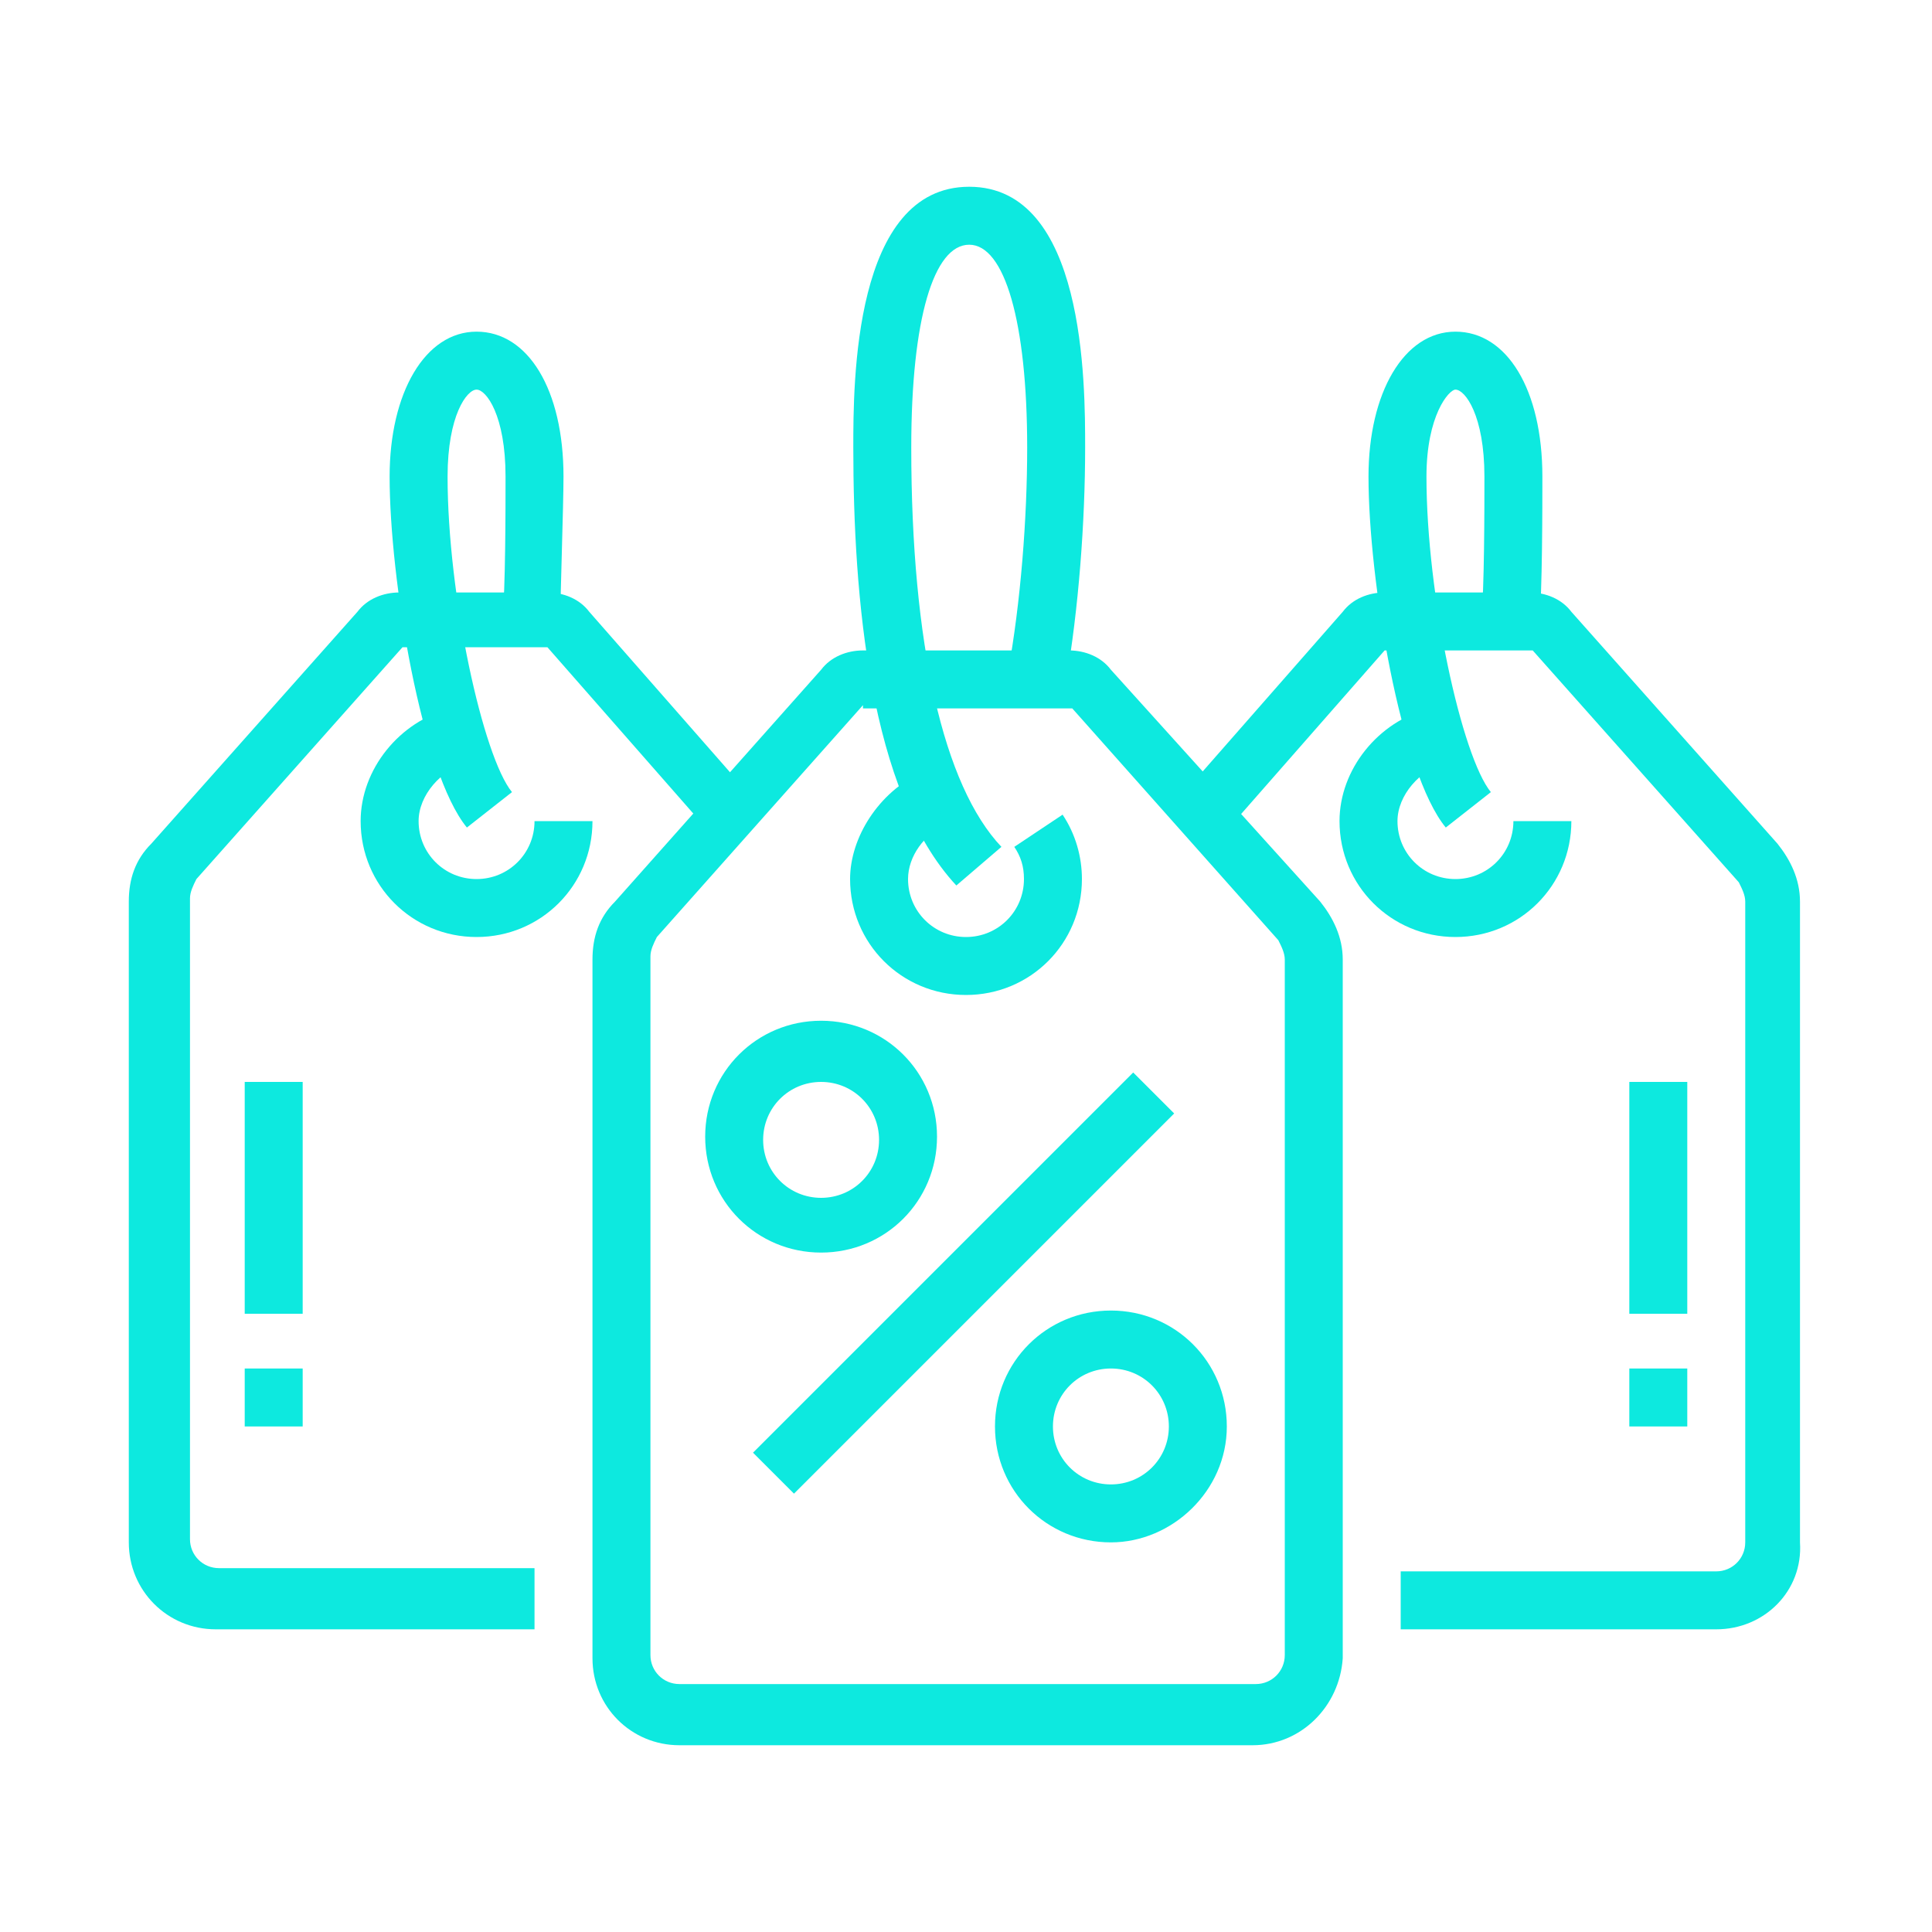
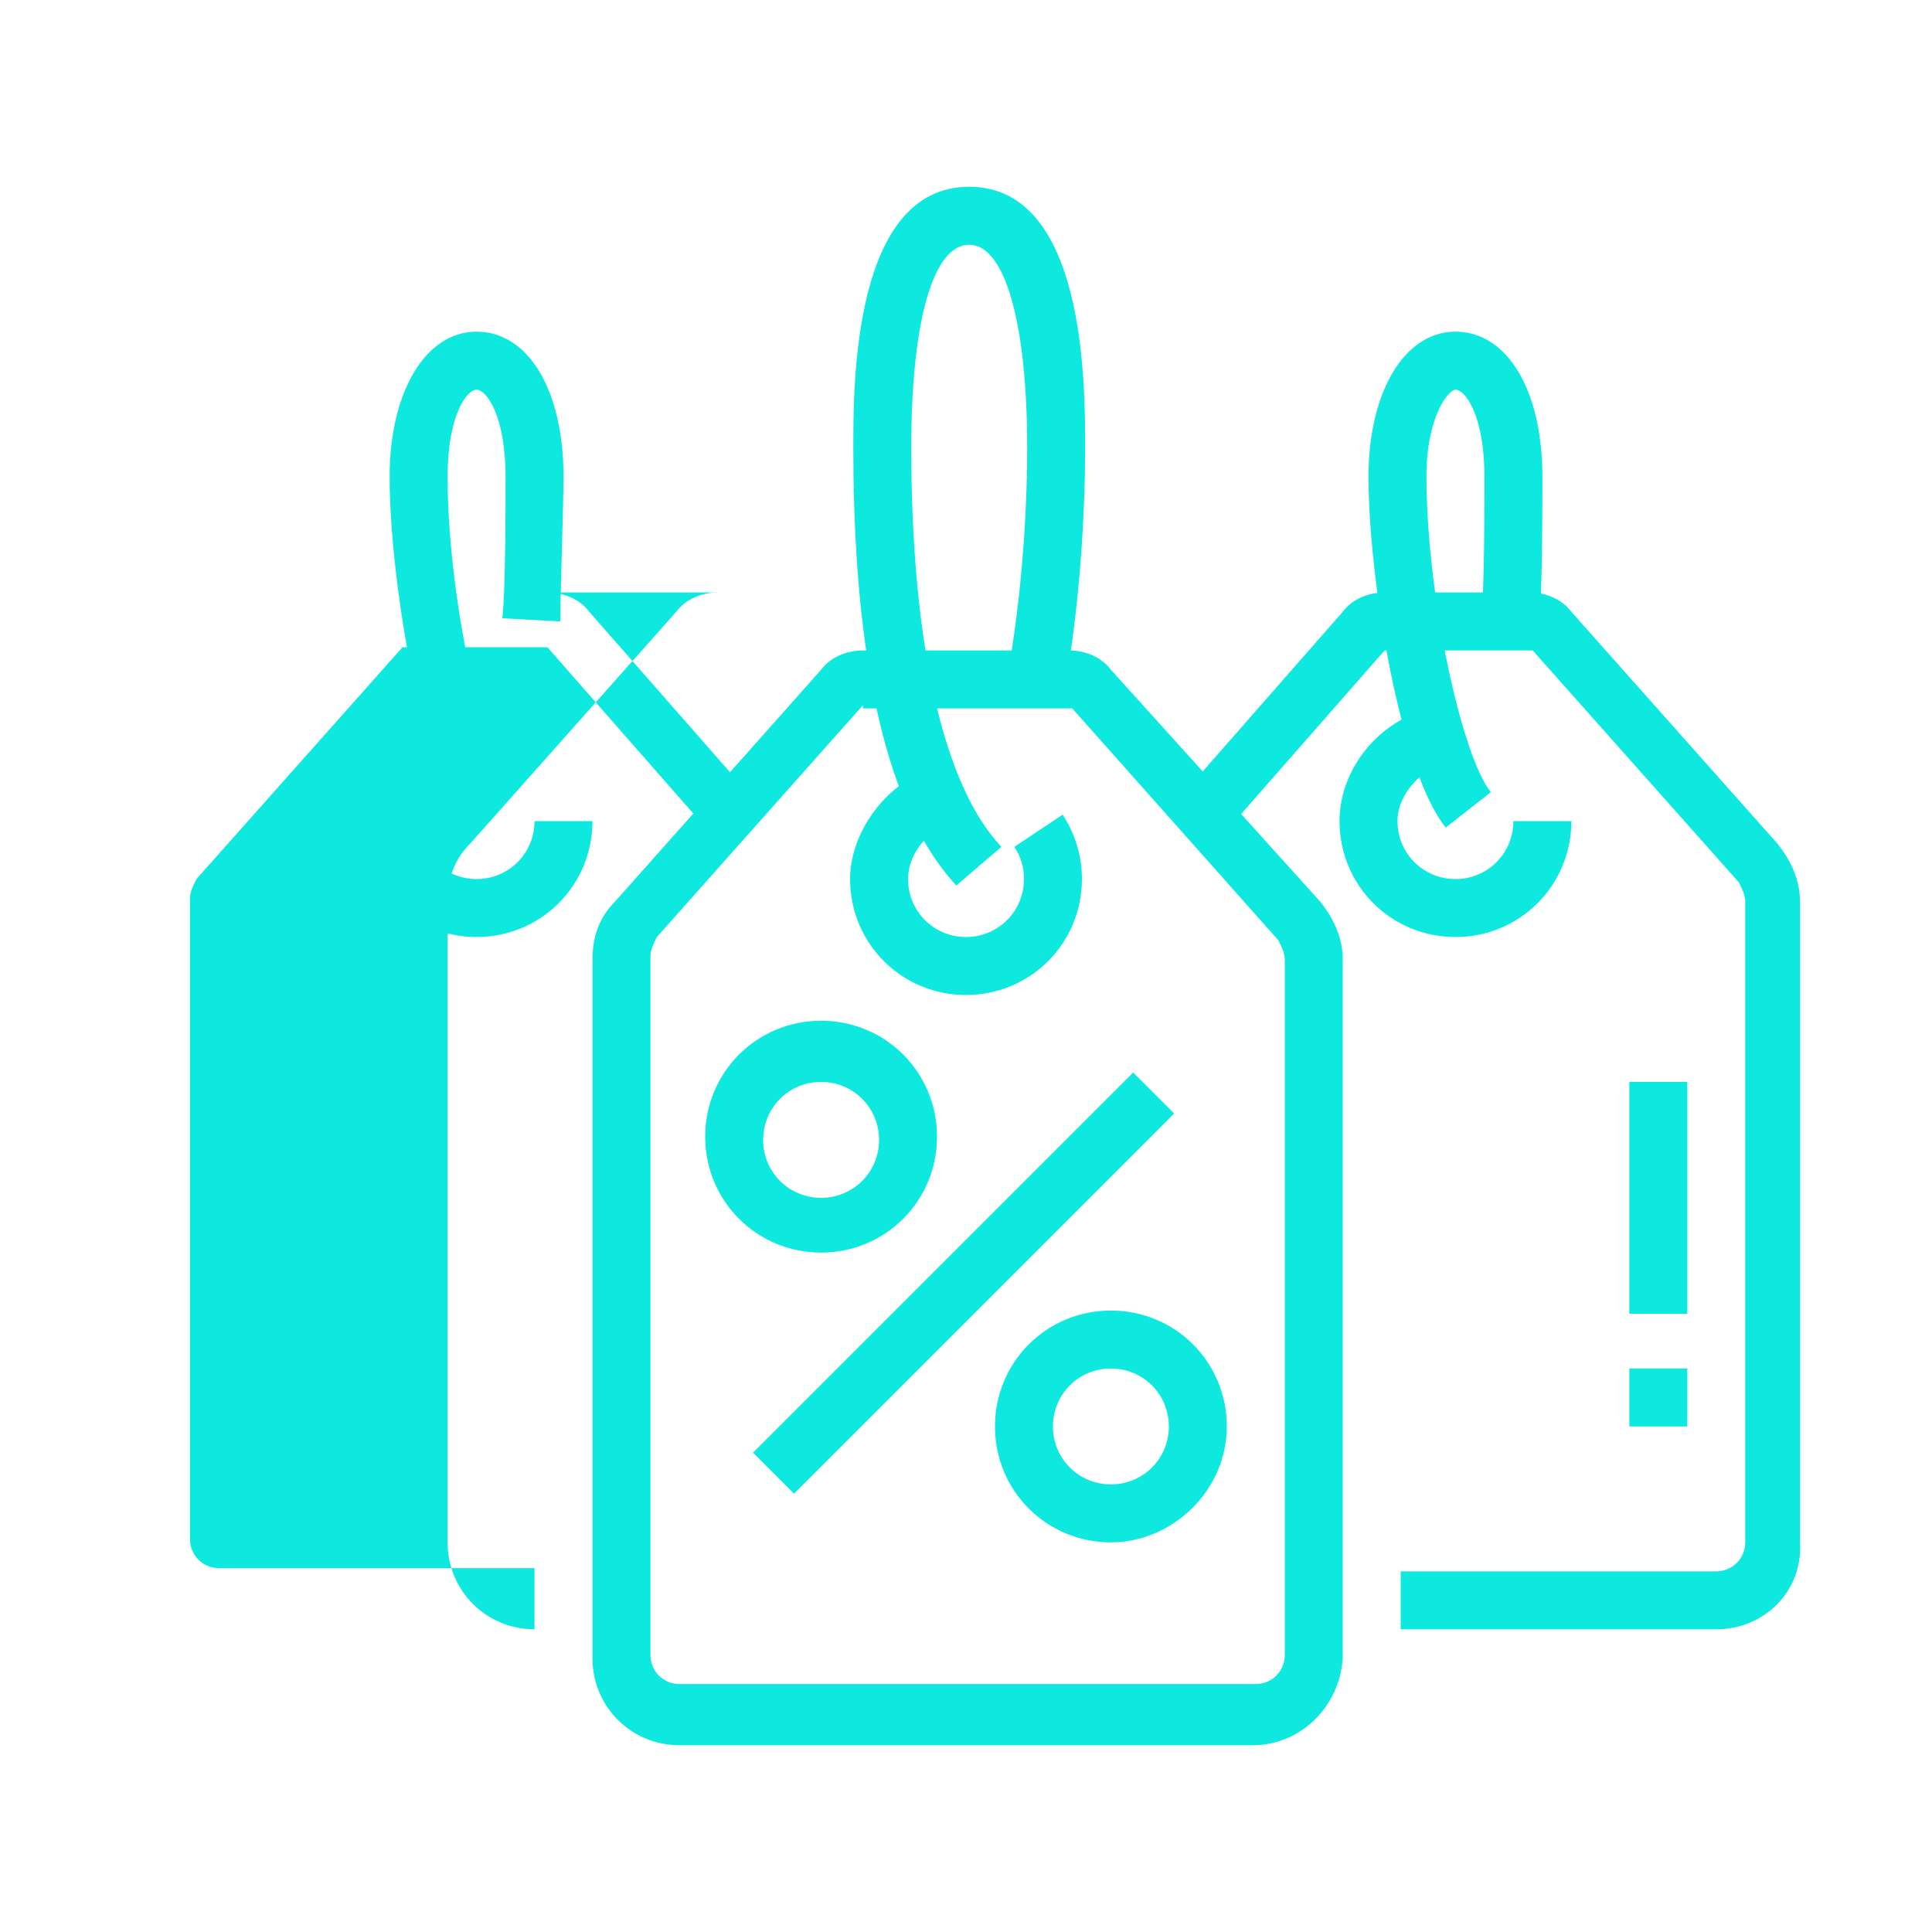
<svg xmlns="http://www.w3.org/2000/svg" version="1.1" id="Layer_1" x="0px" y="0px" width="60px" height="60px" viewBox="0 0 60 60" style="enable-background:new 0 0 60 60;" xml:space="preserve">
  <style type="text/css">
	.st0{display:none;}
	.st1{display:inline;}
	.st2{fill:#0DE9DF;}
	.st3{display:inline;fill:#0DE9DF;}
</style>
  <g class="st0">
    <g class="st1">
      <circle class="st2" cx="13.4" cy="40.3" r="1.8" />
      <circle class="st2" cx="14.3" cy="48.3" r="1.8" />
      <rect x="9.2" y="43.4" transform="matrix(0.93 -0.367 0.367 0.93 -15.296 8.228)" class="st2" width="9.7" height="1.8" />
      <path class="st2" d="M52.8,48.3H22.4v-1.8h30.4c0.5,0,0.9-0.4,0.9-0.9V8.1c0-0.5-0.4-0.9-0.9-0.9H13.4c-0.5,0-0.9,0.4-0.9,0.9    v24.2h-1.8V8.1c0-1.5,1.2-2.7,2.7-2.7h39.4c1.5,0,2.7,1.2,2.7,2.7v37.6C55.5,47.1,54.3,48.3,52.8,48.3z" />
      <polygon class="st2" points="51.9,9 50.1,9 50.1,10.8 51.9,10.8 51.9,9   " />
      <polygon class="st2" points="48.3,9 46.6,9 46.6,10.8 48.3,10.8 48.3,9   " />
      <polygon class="st2" points="44.8,9 43,9 43,10.8 44.8,10.8 44.8,9   " />
      <rect x="11.7" y="12.5" class="st2" width="43" height="1.8" />
      <path class="st2" d="M27.8,25.1h-7.2c-1,0-1.8-0.8-1.8-1.8v-5.4c0-1,0.8-1.8,1.8-1.8h7.2c1,0,1.8,0.8,1.8,1.8v5.4    C29.6,24.3,28.7,25.1,27.8,25.1z M20.6,17.9v5.4h7.2l0-5.4H20.6z" />
      <rect x="38.5" y="16.1" class="st2" width="8.1" height="1.8" />
      <rect x="38.5" y="19.7" class="st2" width="11.6" height="1.8" />
      <polygon class="st2" points="43.9,43 42.1,43 42.1,44.8 43.9,44.8 43.9,43   " />
      <polygon class="st2" points="40.3,43 38.5,43 38.5,44.8 40.3,44.8 40.3,43   " />
      <rect x="48.3" y="16.1" class="st2" width="1.8" height="1.8" />
      <rect x="15.2" y="19.7" class="st2" width="17.9" height="1.8" />
      <path class="st2" d="M35.8,41.2H25.1v-1.8h10.7v-7.2H22.4v-1.8h13.4c1,0,1.8,0.8,1.8,1.8v7.2C37.6,40.4,36.8,41.2,35.8,41.2z" />
      <path class="st2" d="M19.7,33.1h-1.8c0-3.8,1.8-6.3,4.5-6.3c1.8,0,3.6,1.7,3.6,4.5h-1.8c0-1.9-1-2.7-1.8-2.7    C20.4,28.7,19.7,31,19.7,33.1z" />
      <rect x="25.1" y="43" class="st2" width="5.4" height="1.8" />
      <rect x="32.2" y="43" class="st2" width="1.8" height="1.8" />
      <rect x="42.1" y="36.7" class="st2" width="4.5" height="1.8" />
      <rect x="41.3" y="31.7" transform="matrix(0.931 -0.366 0.366 0.931 -8.931 18.167)" class="st2" width="4.3" height="1.8" />
      <rect x="38.7" y="26.5" transform="matrix(0.618 -0.787 0.787 0.618 -5.838 42.799)" class="st2" width="4.7" height="1.8" />
    </g>
    <path class="st3" d="M15.2,54.6c-0.4,0-0.7-0.1-1.1-0.2l-8.1-3.6c-1-0.4-1.6-1.4-1.6-2.5c0-0.4,0.1-0.8,0.3-1.2l5.4-11.6   c0.4-0.9,1-1.2,1.4-1.3l0.5-0.2c1.6-0.5,4.9-1.4,6.1-1.7c0.2-0.1,0.4-0.1,0.6-0.1c0.7,0,1.4,0.4,1.7,1.1l2.7,6.3   c0,0.2,0.1,0.4,0.1,0.6c0,0.4-0.1,0.8-0.3,1.2l-5.4,11.6C17.2,54,16.3,54.6,15.2,54.6z M18.8,34C18.8,34,18.7,34.1,18.8,34   c-1.3,0.4-4.6,1.3-6.2,1.8L12,36c0,0-0.1,0.1-0.3,0.4L6.4,47.9c-0.1,0.2-0.1,0.3-0.1,0.4c0,0.4,0.2,0.7,0.5,0.8l8.1,3.6   c0.4,0.2,1,0,1.2-0.4l5.4-11.6c0.1-0.2,0.1-0.3,0.1-0.4c0,0,0-0.1,0-0.1L18.8,34C18.8,34,18.8,34,18.8,34z" />
  </g>
  <g>
    <path class="st2" d="M38.9,54.2H21.1c-1.5,0-2.7-1.2-2.7-2.7V29.8c0-0.7,0.2-1.3,0.7-1.8l6.4-7.2c0.3-0.4,0.8-0.6,1.3-0.6h6.4   c0.5,0,1,0.2,1.3,0.6L41,28c0.4,0.5,0.7,1.1,0.7,1.8v21.7C41.6,53,40.4,54.2,38.9,54.2z M26.8,21.9l-6.4,7.2   c-0.1,0.2-0.2,0.4-0.2,0.6v21.7c0,0.5,0.4,0.9,0.9,0.9h17.9c0.5,0,0.9-0.4,0.9-0.9V29.8c0-0.2-0.1-0.4-0.2-0.6l-6.4-7.2H26.8z" />
    <rect x="21.6" y="38.9" transform="matrix(0.707 -0.707 0.707 0.707 -19.388 32.883)" class="st2" width="16.7" height="1.8" />
    <path class="st2" d="M25.5,38.9c-2,0-3.6-1.6-3.6-3.6s1.6-3.6,3.6-3.6s3.6,1.6,3.6,3.6S27.5,38.9,25.5,38.9z M25.5,33.6   c-1,0-1.8,0.8-1.8,1.8s0.8,1.8,1.8,1.8s1.8-0.8,1.8-1.8S26.5,33.6,25.5,33.6z" />
    <path class="st2" d="M34.5,47.9c-2,0-3.6-1.6-3.6-3.6c0-2,1.6-3.6,3.6-3.6s3.6,1.6,3.6,3.6C38.1,46.3,36.4,47.9,34.5,47.9z    M34.5,42.5c-1,0-1.8,0.8-1.8,1.8s0.8,1.8,1.8,1.8s1.8-0.8,1.8-1.8S35.5,42.5,34.5,42.5z" />
    <path class="st2" d="M29.7,27.5c-2.7-2.9-3.2-9-3.2-13.6c0-2,0-8.1,3.6-8.1s3.6,6.1,3.6,8.1c0,2.3-0.2,5-0.6,7.3l-1.8-0.3   c0.4-2.2,0.6-4.8,0.6-7c0-3.9-0.7-6.3-1.8-6.3s-1.8,2.3-1.8,6.3c0,6.1,1,10.5,2.8,12.4L29.7,27.5z" />
    <path class="st2" d="M30,30.9c-2,0-3.6-1.6-3.6-3.6c0-1.3,0.9-2.7,2.2-3.3l0.8,1.6c-0.7,0.3-1.2,1-1.2,1.7c0,1,0.8,1.8,1.8,1.8   s1.8-0.8,1.8-1.8c0-0.4-0.1-0.7-0.3-1l1.5-1c0.4,0.6,0.6,1.3,0.6,2C33.6,29.3,32,30.9,30,30.9z" />
-     <path class="st2" d="M16.6,50.6H6.7c-1.5,0-2.7-1.2-2.7-2.7V28c0-0.7,0.2-1.3,0.7-1.8l6.4-7.2c0.3-0.4,0.8-0.6,1.3-0.6H17   c0.5,0,1,0.2,1.3,0.6l5,5.7L22,25.8l-5-5.7h-4.5l-6.4,7.2c-0.1,0.2-0.2,0.4-0.2,0.6v19.9c0,0.5,0.4,0.9,0.9,0.9h9.8V50.6z" />
+     <path class="st2" d="M16.6,50.6c-1.5,0-2.7-1.2-2.7-2.7V28c0-0.7,0.2-1.3,0.7-1.8l6.4-7.2c0.3-0.4,0.8-0.6,1.3-0.6H17   c0.5,0,1,0.2,1.3,0.6l5,5.7L22,25.8l-5-5.7h-4.5l-6.4,7.2c-0.1,0.2-0.2,0.4-0.2,0.6v19.9c0,0.5,0.4,0.9,0.9,0.9h9.8V50.6z" />
    <rect x="7.6" y="33.6" class="st2" width="1.8" height="7.2" />
    <rect x="7.6" y="42.5" class="st2" width="1.8" height="1.8" />
    <path class="st2" d="M14.8,29.1c-2,0-3.6-1.6-3.6-3.6c0-1.6,1.2-3.1,2.8-3.5l0.5,1.7c-0.8,0.2-1.5,1-1.5,1.8c0,1,0.8,1.8,1.8,1.8   s1.8-0.8,1.8-1.8h1.8C18.4,27.5,16.8,29.1,14.8,29.1z" />
    <path class="st2" d="M14.5,25.7c-1.4-1.7-2.4-7.7-2.4-10.9c0-2.6,1.1-4.5,2.7-4.5s2.7,1.8,2.7,4.5c0,0.9-0.1,3.7-0.1,4.5l-1.8-0.1   c0.1-0.8,0.1-3.5,0.1-4.4c0-1.9-0.6-2.7-0.9-2.7s-0.9,0.8-0.9,2.7c0,3.7,1.1,8.7,2,9.8L14.5,25.7z" />
    <path class="st2" d="M53.3,50.6h-9.8v-1.8h9.8c0.5,0,0.9-0.4,0.9-0.9V28c0-0.2-0.1-0.4-0.2-0.6l-6.4-7.2H43l-5,5.7l-1.3-1.2l5-5.7   c0.3-0.4,0.8-0.6,1.3-0.6h4.5c0.5,0,1,0.2,1.3,0.6l6.4,7.2c0.4,0.5,0.7,1.1,0.7,1.8v19.9C56,49.4,54.8,50.6,53.3,50.6z" />
    <rect x="50.6" y="33.6" class="st2" width="1.8" height="7.2" />
    <rect x="50.6" y="42.5" class="st2" width="1.8" height="1.8" />
    <path class="st2" d="M45.2,29.1c-2,0-3.6-1.6-3.6-3.6c0-1.6,1.2-3.1,2.8-3.5l0.5,1.7c-0.8,0.2-1.5,1-1.5,1.8c0,1,0.8,1.8,1.8,1.8   s1.8-0.8,1.8-1.8h1.8C48.8,27.5,47.2,29.1,45.2,29.1z" />
    <path class="st2" d="M44.9,25.7c-1.4-1.7-2.4-7.7-2.4-10.9c0-2.6,1.1-4.5,2.7-4.5c1.6,0,2.7,1.8,2.7,4.5c0,0.9,0,3.6-0.1,4.6   L46,19.2c0.1-0.8,0.1-3.5,0.1-4.4c0-1.9-0.6-2.7-0.9-2.7c-0.2,0-0.9,0.8-0.9,2.7c0,3.7,1.1,8.7,2,9.8L44.9,25.7z" />
  </g>
  <g class="st0">
    <path class="st3" d="M12,14.3c-0.7,0-1.4-0.3-1.9-0.8l-1.8-1.8c-0.5-0.5-0.8-1.2-0.8-1.9c0-1.5,1.2-2.7,2.7-2.7   c0.7,0,1.4,0.3,1.9,0.8l1.8,1.8c0.5,0.5,0.8,1.2,0.8,1.9C14.6,13.1,13.4,14.3,12,14.3z M10.2,9C9.7,9,9.3,9.4,9.3,9.9   c0,0.2,0.1,0.5,0.3,0.6l1.8,1.8c0.2,0.2,0.4,0.3,0.6,0.3c0.5,0,0.9-0.4,0.9-0.9c0-0.2-0.1-0.5-0.3-0.6l-1.8-1.8   C10.6,9.1,10.4,9,10.2,9z" />
    <path class="st3" d="M16.6,22.2l-6-4c-1.8-1.2-3.4-2.5-4.9-4c-1.2-1.2-1.8-2.8-1.8-4.4c0-3.5,2.8-6.3,6.3-6.3   c1.7,0,3.2,0.7,4.4,1.8l1.8,1.8c1.2,1.2,1.8,2.8,1.8,4.4c0,1.5-0.5,2.9-1.5,4.1l4.2,2.8L20,20l-4.8-3.2c-0.3-0.2-0.5-0.6-0.5-1   c0-0.3,0.1-0.7,0.4-0.9c0.9-0.9,1.4-2,1.4-3.2c0-1.2-0.5-2.3-1.3-3.2l-1.8-1.8c-0.8-0.8-2-1.3-3.2-1.3c-2.5,0-4.5,2-4.5,4.5   c0,1.2,0.5,2.3,1.3,3.2c1.4,1.4,2.9,2.7,4.6,3.8l6,4L16.6,22.2z" />
    <path class="st3" d="M10.2,35.8c-1.5,0-2.7-1.2-2.7-2.7c0-0.7,0.3-1.4,0.8-1.9l1.8-1.8c0.5-0.5,1.2-0.8,1.9-0.8   c1.5,0,2.7,1.2,2.7,2.7c0,0.7-0.3,1.4-0.8,1.9L12.1,35C11.6,35.5,10.9,35.8,10.2,35.8z M12,30.4c-0.2,0-0.5,0.1-0.6,0.3l-1.8,1.8   c-0.2,0.2-0.3,0.4-0.3,0.6c0,0.5,0.4,0.9,0.9,0.9c0.2,0,0.5-0.1,0.6-0.3l1.8-1.8c0.2-0.2,0.3-0.4,0.3-0.6   C12.9,30.8,12.5,30.4,12,30.4z" />
    <path class="st3" d="M10.2,39.4c-3.5,0-6.3-2.8-6.3-6.3c0-1.7,0.7-3.2,1.8-4.4c1.5-1.5,3.1-2.8,4.9-4L33.7,9.4   c0.4-0.3,1-0.5,1.5-0.5c1.5,0,2.7,1.2,2.7,2.7c0,1-0.5,2-1.4,2.5l-11.1,7.3l11.1,7.3c0.8,0.6,1.4,1.5,1.4,2.5   c0,1.5-1.2,2.7-2.7,2.7c-0.5,0-1.1-0.2-1.5-0.5l-13.2-8.8l-3.8,2.5c1,1.1,1.5,2.5,1.5,4.1c0,1.7-0.7,3.2-1.8,4.4l-1.8,1.8   C13.4,38.7,11.8,39.4,10.2,39.4z M35.2,10.8c-0.2,0-0.4,0.1-0.5,0.2l0,0L11.6,26.2C10,27.3,8.4,28.6,7,30c-0.8,0.8-1.3,2-1.3,3.2   c0,2.5,2,4.5,4.5,4.5c1.2,0,2.3-0.5,3.2-1.3l1.8-1.8c0.8-0.8,1.3-2,1.3-3.2c0-1.2-0.5-2.4-1.4-3.2c-0.3-0.2-0.4-0.6-0.4-0.9   c0-0.4,0.2-0.8,0.5-1l5.3-3.5l14.2,9.4c0.2,0.1,0.3,0.2,0.5,0.2c0.5,0,0.9-0.4,0.9-0.9c0-0.4-0.2-0.8-0.6-1l-13.3-8.8l13.3-8.8   c0.3-0.2,0.6-0.6,0.6-1C36.1,11.2,35.7,10.8,35.2,10.8z" />
    <path class="st3" d="M40.6,56.4H15.5c-1.5,0-2.7-1.2-2.7-2.7V37.1h1.8v16.6c0,0.5,0.4,0.9,0.9,0.9h25.1c0.5,0,0.9-0.4,0.9-0.9V16.1   c0-0.5-0.4-0.9-0.9-0.9h-5.9v-1.8h5.9c1.5,0,2.7,1.2,2.7,2.7v37.6C43.3,55.2,42.1,56.4,40.6,56.4z" />
    <rect x="20" y="13.4" class="st3" width="7.9" height="1.8" />
    <rect x="38.8" y="4.5" class="st3" width="1.8" height="4.5" />
    <rect x="45.2" y="7.6" transform="matrix(0.366 -0.931 0.931 0.366 22.1 49.479)" class="st3" width="4.3" height="1.8" />
    <rect x="52" y="11.7" transform="matrix(0.707 -0.707 0.707 0.707 6.952 41.878)" class="st3" width="4.1" height="1.8" />
    <rect x="18.8" y="40.3" transform="matrix(0.707 -0.707 0.707 0.707 -21.164 31.28)" class="st3" width="16.7" height="1.8" />
    <path class="st3" d="M22.7,40.3c-2,0-3.6-1.6-3.6-3.6s1.6-3.6,3.6-3.6s3.6,1.6,3.6,3.6S24.7,40.3,22.7,40.3z M22.7,34.9   c-1,0-1.8,0.8-1.8,1.8s0.8,1.8,1.8,1.8s1.8-0.8,1.8-1.8S23.7,34.9,22.7,34.9z" />
    <path class="st3" d="M31.7,49.2c-2,0-3.6-1.6-3.6-3.6c0-2,1.6-3.6,3.6-3.6s3.6,1.6,3.6,3.6C35.2,47.6,33.6,49.2,31.7,49.2z    M31.7,43.9c-1,0-1.8,0.8-1.8,1.8s0.8,1.8,1.8,1.8c1,0,1.8-0.8,1.8-1.8S32.6,43.9,31.7,43.9z" />
    <polygon class="st3" points="39.7,18.8 37.9,18.8 37.9,20.6 39.7,20.6 39.7,18.8  " />
    <polygon class="st3" points="36.1,18.8 34.3,18.8 34.3,20.6 36.1,20.6 36.1,18.8  " />
    <polygon class="st3" points="32.5,18.8 30.8,18.8 30.8,20.6 32.5,20.6 32.5,18.8  " />
    <polygon class="st3" points="39.7,51 37.9,51 37.9,52.8 39.7,52.8 39.7,51  " />
    <polygon class="st3" points="36.1,51 34.3,51 34.3,52.8 36.1,52.8 36.1,51  " />
    <polygon class="st3" points="32.5,51 30.8,51 30.8,52.8 32.5,52.8 32.5,51  " />
    <polygon class="st3" points="29,51 27.2,51 27.2,52.8 29,52.8 29,51  " />
    <polygon class="st3" points="25.4,51 23.6,51 23.6,52.8 25.4,52.8 25.4,51  " />
    <polygon class="st3" points="21.8,51 20,51 20,52.8 21.8,52.8 21.8,51  " />
-     <polygon class="st3" points="18.2,51 16.4,51 16.4,52.8 18.2,52.8 18.2,51  " />
  </g>
  <g class="st0">
    <path class="st3" d="M21.1,51.5l-1.4-1.1c1.8-2.2,3.7-3,5.4-3.7c2.1-0.8,3.7-1.5,4.9-4.7l1.7,0.6c-1.4,3.9-3.7,4.8-5.9,5.7   C24.3,49,22.7,49.7,21.1,51.5z" />
    <path class="st3" d="M21.7,56.2l-1.5-1l0.9-1.5c0.2-0.3,0.2-0.5,0.2-0.7c0-0.2-0.2-0.4-0.3-0.6l-8-6.1c-0.2-0.1-0.4-0.2-0.7-0.2   c-0.2,0-0.4,0.2-0.6,0.3L10.6,48l-1.5-1l1.1-1.6c0.5-0.6,1.1-1,1.8-1.1c0.7-0.1,1.4,0.1,2,0.5l8,6.1c0.6,0.4,0.9,1.1,1,1.8   c0.1,0.7-0.1,1.4-0.5,2L21.7,56.2z" />
    <path class="st3" d="M17.6,31.8c-3.9-0.1-7-3.3-7-7.2c0-2.7,1.7-5.2,4.6-6.7l6.8-4c1.8-1,3.4-2.2,4.7-3.7l4.9-5.6   c0.4-0.4,0.9-0.7,1.4-0.7c0.7,0,1.4,0.4,1.7,1.1l8,20.6c0.1,0.2,0.1,0.4,0.1,0.7c0,1-0.8,1.8-1.8,1.8h-6.8c-1.9,0-3.9,0.3-5.7,0.7   l-6.9,2.1l-0.5-1.7l6.9-2.1c2-0.5,4.1-0.8,6.2-0.8H41L33,5.9L28,11.5c-1.5,1.7-3.2,3.1-5.2,4.1l-6.8,4c-1.1,0.6-3.6,2.2-3.6,5.1   c0,2.9,2.4,5.3,5.2,5.4L17.6,31.8z" />
    <rect x="17.7" y="17.9" transform="matrix(0.92 -0.391 0.391 0.92 -7.735 9.134)" class="st3" width="1.8" height="11.3" />
    <path class="st3" d="M15.3,46.6l-1.7-0.4c0-0.1,1.6-6.3,2-8.3c0.4-2,1.3-8.1,1.3-8.1c0.2-1.3,1.3-2.3,2.7-2.3   c1.5,0,2.7,1.2,2.7,2.7v7.7c0,0.1,0,3-2.6,5.1l-1.2-1.4c1.9-1.6,1.9-3.7,1.9-3.8v-7.7c0-0.5-0.4-0.9-0.9-0.9   c-0.5,0-0.8,0.3-0.9,0.8c0,0.3-0.9,6.2-1.3,8.2C16.9,40.3,15.4,46.3,15.3,46.6z" />
    <path class="st3" d="M28.5,43.5c-1.2,0-2.2-0.7-2.5-1.8l-1.8-4.5C24,36.9,24,36.6,24,36.3c0-0.7,0.3-1.5,0.7-2.1   c0.2-0.2,0.3-0.4,0.5-0.6c0.2-0.3,0.5-0.6,0.7-0.9c0.5-0.6,1.3-0.9,2.2-0.9c1.4,0,2.6,0.9,3,2.3l1.8,5.3c0.1,0.3,0.1,0.6,0.1,0.9   c0,1.5-1,2.8-2.4,3C30.2,43.4,29.5,43.5,28.5,43.5z M25.8,36.6l1.8,4.4c0.1,0.4,0.5,0.7,0.9,0.7c1.2,0,1.7,0,1.8-0.1   c0.5-0.1,0.9-0.6,0.9-1.3c0-0.1,0-0.2-0.1-0.4l-1.8-5.3c-0.2-0.6-0.7-1-1.3-1c-0.4,0-0.7,0.1-0.8,0.3c-0.2,0.2-0.3,0.4-0.6,0.7   c-0.2,0.2-0.3,0.4-0.5,0.7c-0.2,0.2-0.3,0.7-0.3,1C25.8,36.4,25.8,36.5,25.8,36.6z" />
    <path class="st3" d="M24.9,44.4c-1.4,0-2.7-0.9-3.3-2.2l-1.3-3l1.6-0.7l1.3,3c0.3,0.7,0.9,1.1,1.6,1.1c0.7,0,1.3-0.4,1.6-0.9   l1.6,0.9C27.4,43.7,26.2,44.4,24.9,44.4z" />
    <rect x="24.1" y="29.2" transform="matrix(0.94 -0.341 0.341 0.94 -9.322 10.436)" class="st3" width="1.8" height="5.1" />
    <rect x="36.4" y="22.1" transform="matrix(0.925 -0.379 0.379 0.925 -6.635 15.973)" class="st3" width="1.8" height="5.4" />
    <rect x="32.9" y="15.2" transform="matrix(0.925 -0.379 0.379 0.925 -3.657 14.032)" class="st3" width="1.8" height="2.2" />
    <rect x="30.4" y="7.4" transform="matrix(0.925 -0.379 0.379 0.925 -1.546 12.626)" class="st3" width="1.8" height="5.7" />
    <circle class="st3" cx="24" cy="18.4" r="1.8" />
    <circle class="st3" cx="31.2" cy="22.9" r="1.8" />
    <rect x="22.6" y="19.9" transform="matrix(0.429 -0.903 0.903 0.429 -3.002 36.753)" class="st3" width="10" height="1.8" />
    <rect x="47.4" y="10.3" transform="matrix(0.935 -0.354 0.354 0.935 -0.857 17.769)" class="st3" width="1.4" height="1.8" />
    <rect x="42.2" y="12" transform="matrix(0.935 -0.354 0.354 0.935 -1.714 16.349)" class="st3" width="3.2" height="1.8" />
    <rect x="48.1" y="19.6" transform="matrix(0.215 -0.977 0.977 0.215 18.619 63.817)" class="st3" width="1.8" height="1.4" />
    <rect x="43.8" y="17.8" transform="matrix(0.215 -0.977 0.977 0.215 16.142 58.8)" class="st3" width="1.8" height="3.2" />
    <rect x="42.8" y="4" transform="matrix(0.768 -0.64 0.64 0.768 6.937 29.044)" class="st3" width="1.5" height="1.8" />
    <rect x="39.3" y="6.4" transform="matrix(0.768 -0.641 0.641 0.768 4.747 27.781)" class="st3" width="2.8" height="1.8" />
    <rect x="38.3" y="39" class="st3" width="4.5" height="1.8" />
    <rect x="46.4" y="39" class="st3" width="4.5" height="1.8" />
    <rect x="43.7" y="41.7" class="st3" width="1.8" height="4.5" />
    <rect x="43.7" y="33.6" class="st3" width="1.8" height="4.5" />
  </g>
  <g class="st0">
    <path class="st3" d="M41.3,22.1l-1.8-0.6c0.5-1.5,1.6-2.9,4.1-5.4l1.3,1.3C42.4,19.9,41.6,21,41.3,22.1z" />
    <path class="st3" d="M29.4,41c-1.6,0-2.9-1.3-2.9-2.9c0-0.3,0-0.6,0.1-0.9l3.2-9.8l1.8,0.6l-3.2,9.8c0,0.1-0.1,0.2-0.1,0.3   c0,0.5,0.4,1,1,1c0.3,0,0.6-0.2,0.8-0.5l3.5-6.1c0.5-0.9,1.2-1.4,1.8-1.9c0.3-0.2,0.6-0.5,0.8-0.7c0.3-0.3,0.7-0.8,1.1-1.3   c0.2-0.2,0.4-0.5,0.5-0.6c0.7-0.9,0.9-2.2,1-3.3l1.9,0.1c-0.1,1.4-0.3,3.1-1.4,4.4c-0.1,0.2-0.3,0.4-0.5,0.6   c-0.4,0.5-0.8,1.1-1.3,1.5c-0.3,0.3-0.6,0.6-0.9,0.8c-0.6,0.4-1,0.8-1.3,1.4l-3.5,6.1C31.4,40.5,30.4,41,29.4,41z" />
    <path class="st3" d="M34.1,20.5L32.9,19c0.9-0.7,1.4-1.2,2.5-2.4c1.3-1.4,1.9-2.3,2.5-3.2l1.6,1c-0.6,1-1.3,2-2.7,3.5   C35.7,19.1,35.1,19.7,34.1,20.5z" />
    <path class="st3" d="M22.8,36.9h-1.9c0-5.9,0-7.9,1.1-9.7c1.4-2.4,3.5-3.5,5.8-4.9c0.6-0.3,1.2-0.7,1.9-1.1l1,1.6   c-0.7,0.4-1.3,0.8-1.9,1.1c-2.2,1.2-4,2.2-5.1,4.2C22.8,29.5,22.8,31.4,22.8,36.9z" />
    <path class="st3" d="M18,56.2c-0.6,0-1.2-0.3-1.5-0.8l-6.7-9.6c-0.2-0.3-0.3-0.7-0.3-1.1c0-0.6,0.3-1.2,0.8-1.6L29,31.1l1,1.6   L11.3,44.8l6.7,9.5L39.9,40l-5.3-7.5l1.6-1.1l5.3,7.5c0.2,0.3,0.3,0.7,0.3,1.1c0,0.6-0.3,1.2-0.8,1.6L19,55.9   C18.7,56.1,18.3,56.2,18,56.2z" />
    <rect x="18.7" y="47.7" transform="matrix(0.82 -0.572 0.572 0.82 -24.307 19.997)" class="st3" width="1.9" height="1.9" />
    <rect x="16" y="43.9" transform="matrix(0.82 -0.572 0.572 0.82 -22.596 17.776)" class="st3" width="1.9" height="1.9" />
    <rect x="23.1" y="44.3" transform="matrix(0.819 -0.574 0.574 0.819 -21.102 23.634)" class="st3" width="7.5" height="1.9" />
    <rect x="20.8" y="42.4" transform="matrix(0.838 -0.546 0.546 0.838 -20.03 19.165)" class="st3" width="2.9" height="1.9" />
    <path class="st3" d="M56.7,48.6l-6.9-1.8c-0.2,0-0.3-0.1-0.5-0.2c-1.7-0.7-2.8-2.3-2.8-4.2v-13c0-0.8-0.4-1.5-1-2   c-0.3-0.2-0.5-0.3-0.9-0.4l-29.1-7.8c-0.1,0-0.2,0-0.3,0h0c-0.3,0-0.6,0.1-0.8,0.3c-0.2,0.2-0.3,0.5-0.3,0.8l0,12.9   c0,1-0.5,2-1.2,2.6c-0.8,0.6-1.7,0.7-2.6,0.5l-7.6-2l0.5-1.8l7.6,2c0.3,0.1,0.7,0,1-0.2c0.3-0.2,0.5-0.6,0.5-1l0-12.9   c0-0.8,0.3-1.5,0.9-2.1c0.6-0.6,1.3-0.9,2.1-0.9h0c0.3,0,0.5,0,0.8,0.1l29.1,7.8c0.5,0.1,1.1,0.4,1.5,0.7c1.1,0.8,1.8,2.2,1.8,3.5   v13c0,1.1,0.6,2,1.6,2.4c0.1,0,0.2,0.1,0.3,0.1l6.9,1.9L56.7,48.6z" />
    <rect x="55" y="5.8" transform="matrix(0.558 -0.83 0.83 0.558 19.119 49.377)" class="st3" width="1.8" height="1.9" />
    <path class="st3" d="M47.5,19.1c-0.3,0-0.6-0.1-0.8-0.2l-11.4-5.7c-0.6-0.3-1-1-1-1.7c0-0.4,0.1-0.7,0.3-1l4.3-6.7l1.6,1l-4.3,6.7   l11.4,5.7L53,9.4l1.6,1.1L49,18.3C48.7,18.8,48.1,19.1,47.5,19.1z" />
  </g>
  <g class="st0">
    <rect x="30" y="3.9" class="st3" width="1.9" height="4.8" />
    <rect x="20.1" y="5.4" transform="matrix(0.707 -0.707 0.707 0.707 0.372 17.25)" class="st3" width="1.9" height="5.5" />
    <rect x="13.3" y="14.1" transform="matrix(0.34 -0.94 0.94 0.34 -6.196 24.38)" class="st3" width="1.9" height="4.9" />
    <rect x="38.1" y="7.2" transform="matrix(0.707 -0.707 0.707 0.707 6.237 31.326)" class="st3" width="5.6" height="1.9" />
    <rect x="45.1" y="15.7" transform="matrix(0.945 -0.328 0.328 0.945 -2.823 16.544)" class="st3" width="4.9" height="1.9" />
    <path class="st3" d="M56.6,52.3H31v-1.9h25.7v-4.3c-2.3-1.7-3.8-4.9-3.8-8.1c0-3.2,1.5-6.3,3.8-8.1v-4.3H33.8v-1.9h22.8   c1,0,1.9,0.9,1.9,1.9V31l-0.4,0.3c-2,1.3-3.4,4-3.4,6.8c0,2.8,1.3,5.5,3.4,6.8l0.4,0.3v5.3C58.5,51.5,57.7,52.3,56.6,52.3z" />
    <rect x="49" y="27.6" class="st3" width="1.9" height="1.9" />
    <rect x="49" y="31.4" class="st3" width="1.9" height="1.9" />
    <rect x="49" y="35.2" class="st3" width="1.9" height="1.9" />
    <rect x="49" y="39" class="st3" width="1.9" height="1.9" />
    <rect x="49" y="42.8" class="st3" width="1.9" height="1.9" />
    <rect x="49" y="46.6" class="st3" width="1.9" height="1.9" />
    <rect x="33.8" y="27.6" class="st3" width="13.3" height="1.9" />
    <rect x="40.5" y="31.4" class="st3" width="6.7" height="1.9" />
    <polygon class="st3" points="47.1,48.5 45.2,48.5 45.2,44.7 35.7,44.7 35.7,46.6 39.5,46.6 39.5,48.5 33.8,48.5 33.8,42.8    47.1,42.8  " />
    <rect x="41.4" y="46.6" class="st3" width="1.9" height="1.9" />
    <path class="st3" d="M27.1,27.6H11c-1,0-1.9-0.9-1.9-1.9v-3.8c0-1,0.9-1.9,1.9-1.9h16.2c1,0,1.9,0.9,1.9,1.9v3.8   C29,26.8,28.2,27.6,27.1,27.6z M11,21.9v3.8h16.2l0-3.8H11z" />
    <path class="st3" d="M27.1,52.3h-4.8v-1.9h4.8v-3.8h-2.9v-1.9h2.9c1,0,1.9,0.9,1.9,1.9v3.8C29,51.5,28.2,52.3,27.1,52.3z" />
    <path class="st3" d="M29,46.6h-4.8v-1.9H29V39h-6.7v-1.9H29c1,0,1.9,0.9,1.9,1.9v5.7C31,45.8,30.1,46.6,29,46.6z" />
    <path class="st3" d="M30,33.3H13.8c-1,0-1.9-0.9-1.9-1.9v-3.8c0-1,0.9-1.9,1.9-1.9H30c1,0,1.9,0.9,1.9,1.9v3.8   C31.9,32.5,31,33.3,30,33.3z M13.8,27.6v3.8H30l0-3.8H13.8z" />
    <path class="st3" d="M26.2,39h-3.8v-1.9h3.8v-5.7c1,0,1.9,0.9,1.9,1.9v3.8C28.1,38.2,27.2,39,26.2,39z" />
    <rect x="11" y="39" class="st3" width="1.9" height="2.9" />
    <rect x="11" y="49.5" class="st3" width="1.9" height="2.9" />
    <path class="st3" d="M11.9,50.4c-2.1,0-3.8-1.3-3.8-2.9H10c0,0.4,0.7,1,1.9,1s1.9-0.6,1.9-1c0-0.4-0.7-1-1.9-1   c-2.1,0-3.8-1.3-3.8-2.9c0-1.6,1.7-2.9,3.8-2.9s3.8,1.3,3.8,2.9h-1.9c0-0.4-0.7-1-1.9-1s-1.9,0.6-1.9,1c0,0.4,0.7,1,1.9,1   c2.1,0,3.8,1.3,3.8,2.9C15.7,49.2,14.1,50.4,11.9,50.4z" />
    <path class="st3" d="M11.9,56.1c-5.8,0-10.5-4.7-10.5-10.5s4.7-10.5,10.5-10.5s10.5,4.7,10.5,10.5S17.7,56.1,11.9,56.1z M11.9,37.1   c-4.7,0-8.6,3.8-8.6,8.6s3.8,8.6,8.6,8.6s8.6-3.8,8.6-8.6S16.7,37.1,11.9,37.1z" />
  </g>
</svg>